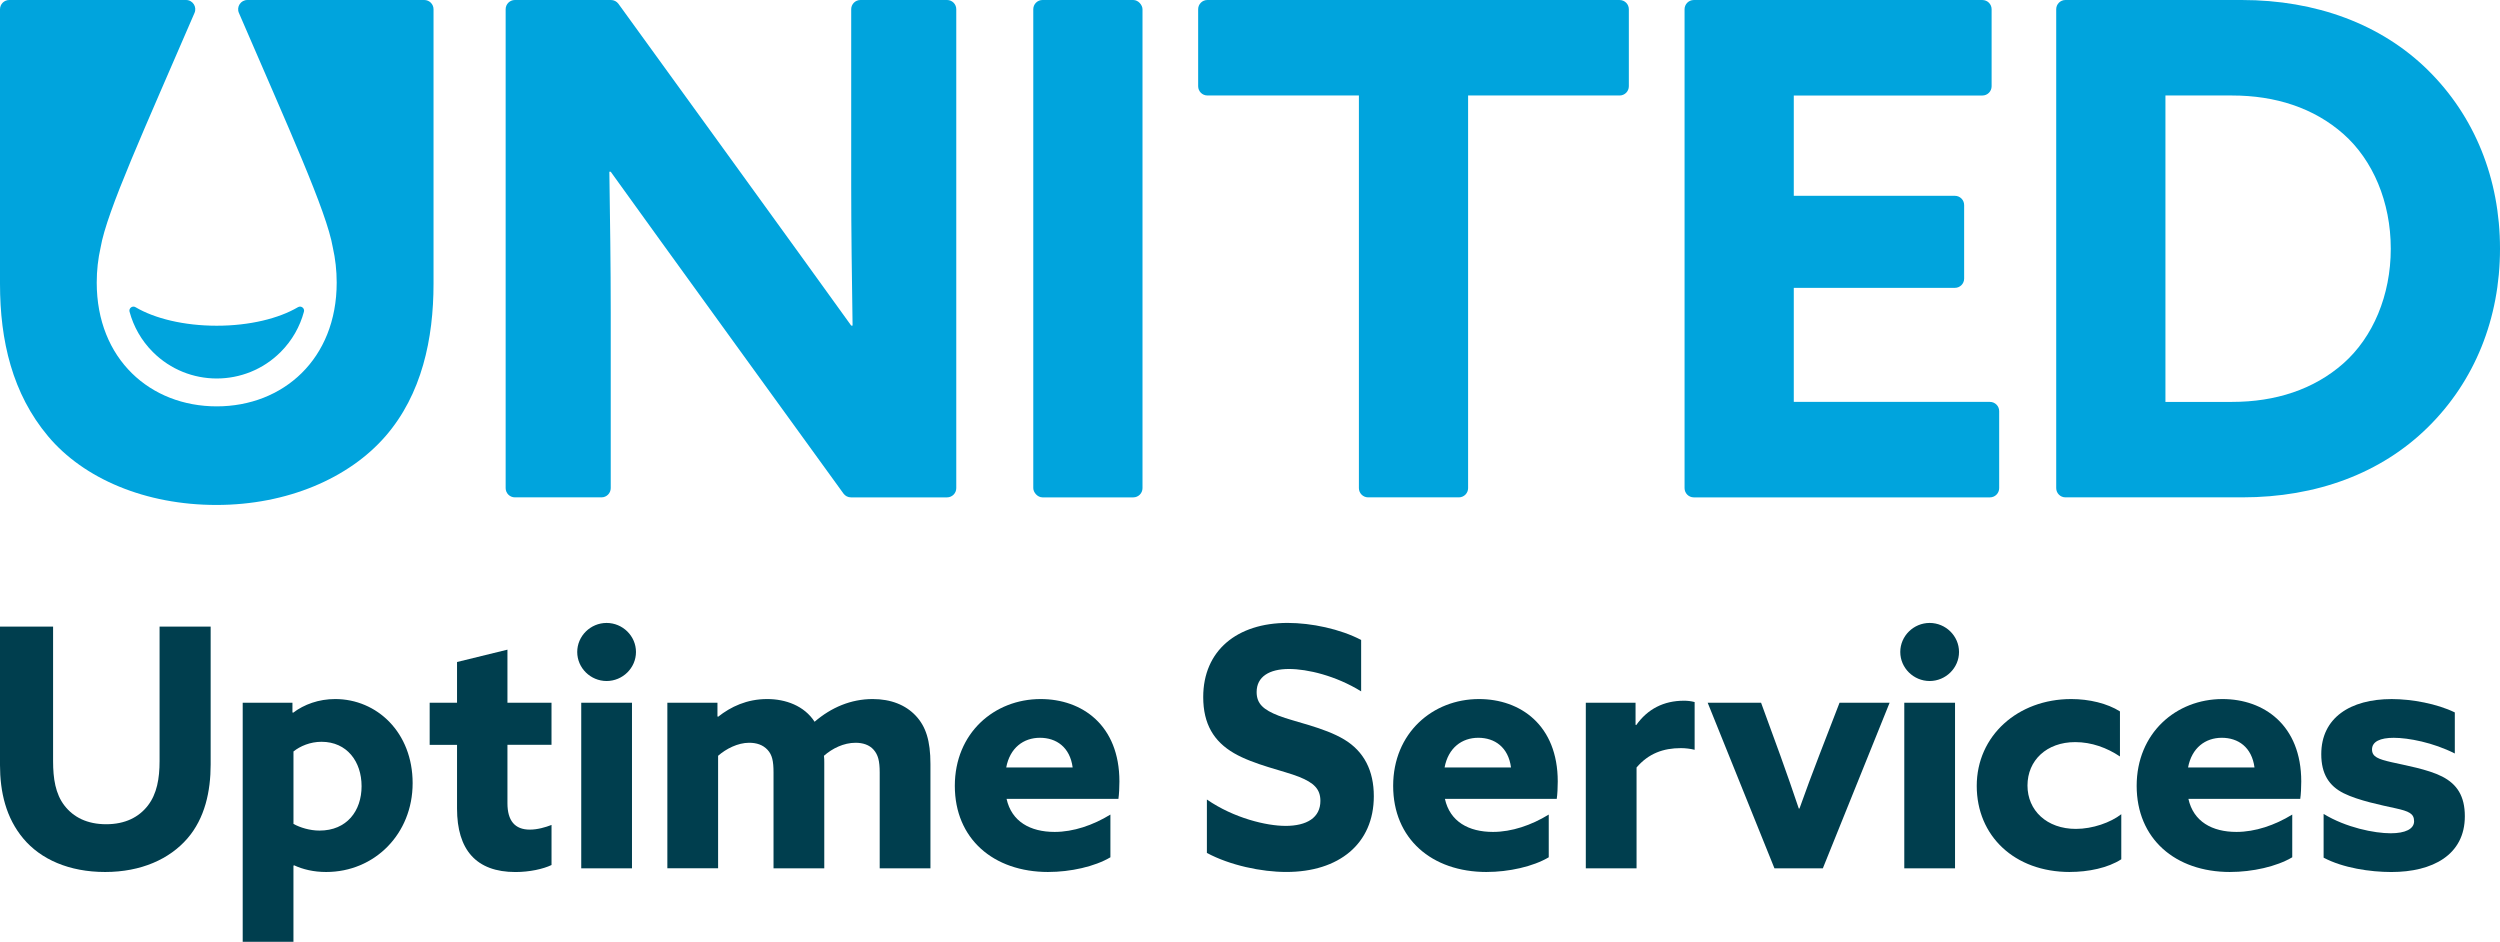
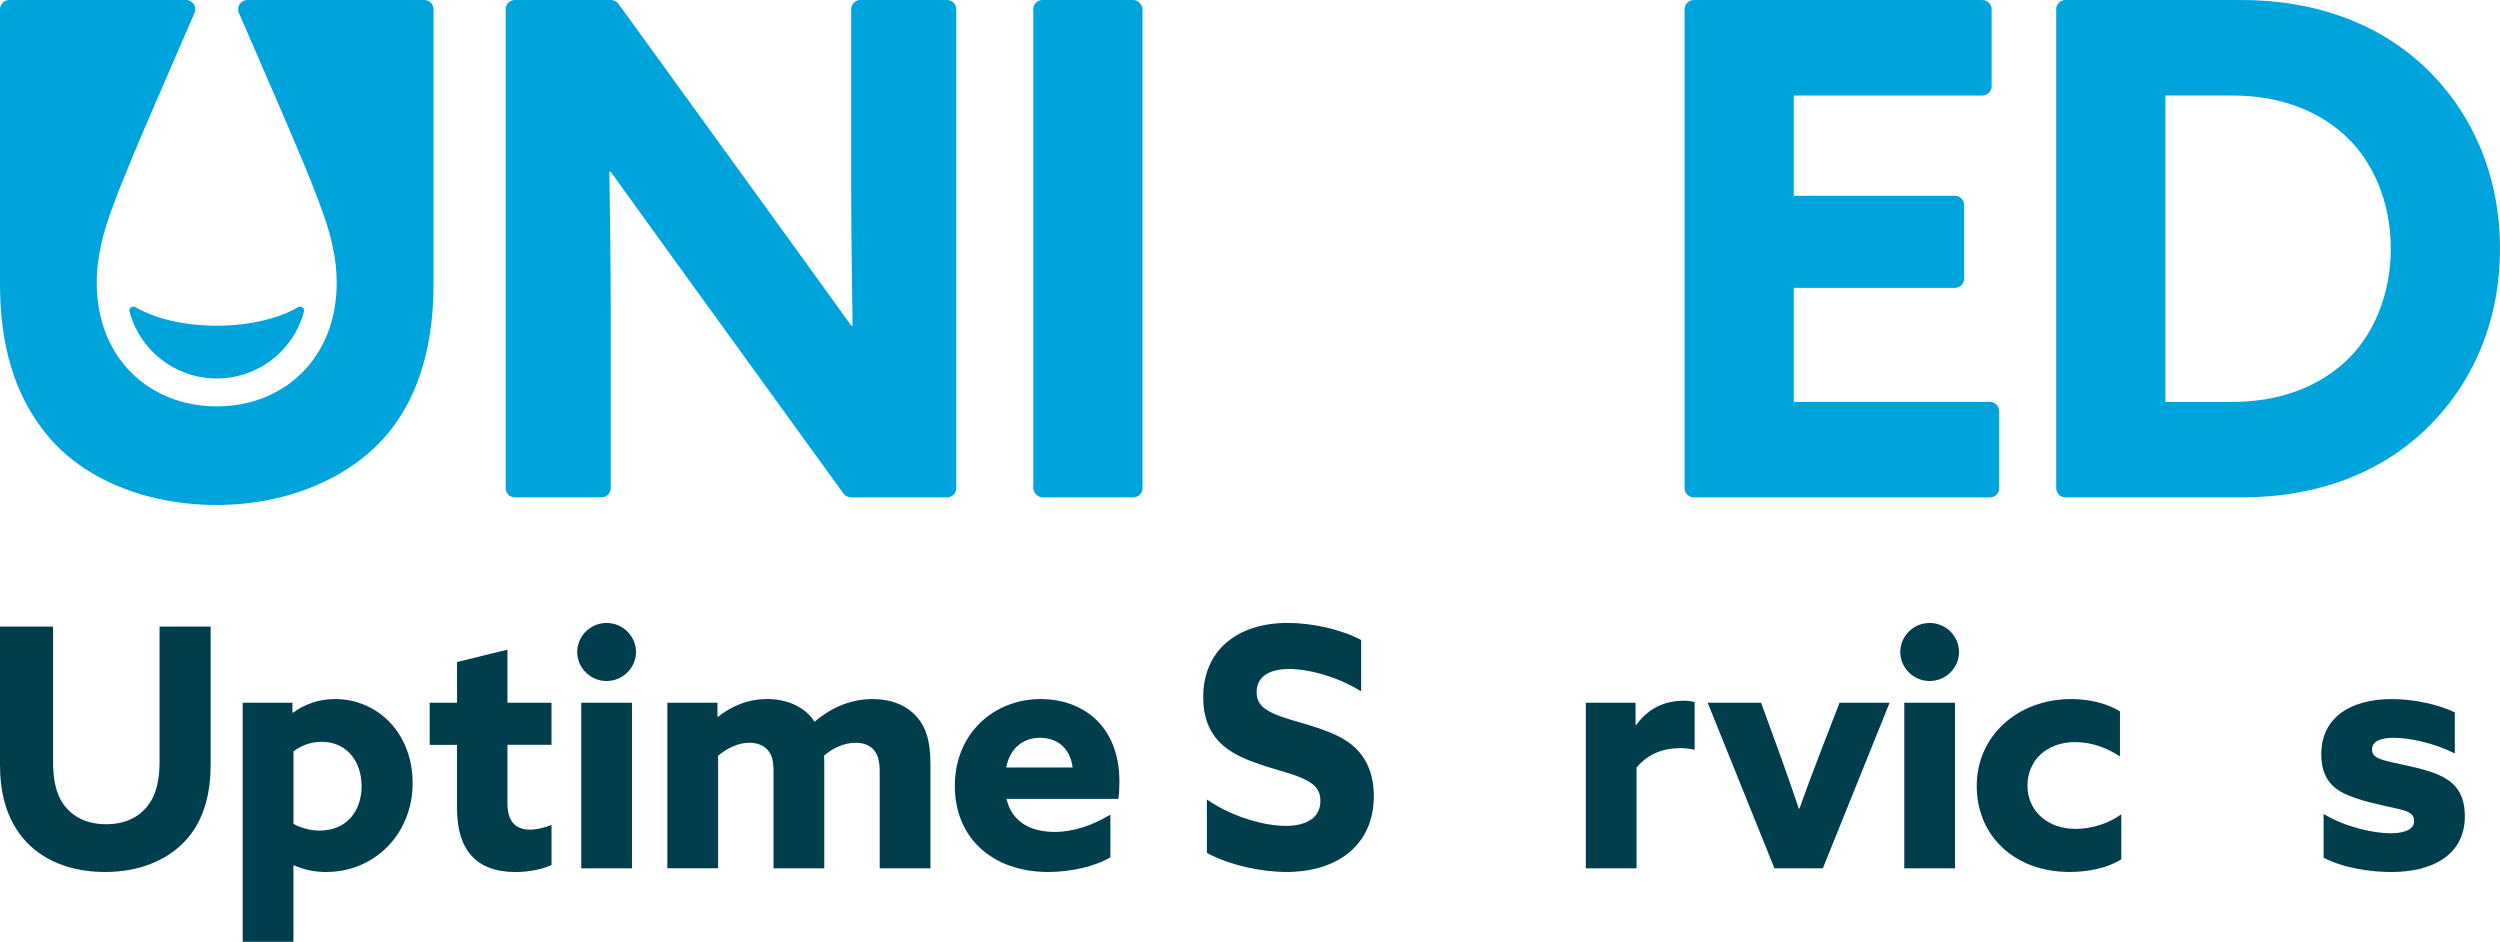
<svg xmlns="http://www.w3.org/2000/svg" id="Layer_1" data-name="Layer 1" viewBox="0 0 1196.63 450.78">
  <defs>
    <style>
      .cls-1 {
        fill: #003e4e;
      }

      .cls-2 {
        fill: #00a4dd;
      }
    </style>
  </defs>
  <g>
    <path class="cls-2" d="M453.31,0h-41.46c-2.44,0-4.42,1.98-4.42,4.42v84.03c0,23.02.33,44.38.66,67.4h-.66C392.63,135.14,295.99,1.79,295.99,1.79c-.83-1.12-2.15-1.79-3.55-1.79h-45.99c-2.44,0-4.42,1.98-4.42,4.42v229.22c0,2.44,1.98,4.42,4.42,4.42h41.46c2.44,0,4.42-1.98,4.42-4.42v-84.03c0-23.02-.33-44.38-.66-67.4h.66c14.8,20.72,111.43,154.07,111.43,154.07.83,1.12,2.15,1.79,3.55,1.79h45.99c2.44,0,4.42-1.98,4.42-4.42V4.43C457.74,1.98,455.75,0,453.31,0Z" />
    <rect class="cls-2" x="494.58" y="0" width="52.28" height="238.07" rx="4.42" ry="4.42" />
-     <path class="cls-2" d="M775.24,0h-197.32c-2.44,0-4.42,1.98-4.42,4.42v36.86c0,2.44,1.98,4.42,4.42,4.42h72.52v187.94c0,2.44,1.98,4.42,4.42,4.42h43.43c2.44,0,4.42-1.98,4.42-4.42V45.71h72.52c2.44,0,4.42-1.98,4.42-4.42V4.43c0-2.44-1.98-4.42-4.42-4.42Z" />
    <path class="cls-2" d="M952.49,192.37h-93.89v-54.59h77.12c2.44,0,4.42-1.98,4.42-4.42v-35.21c0-2.44-1.98-4.42-4.42-4.42h-77.12v-48.01h90.27c2.44,0,4.42-1.98,4.42-4.42V4.43c0-2.44-1.98-4.42-4.42-4.42h-138.13c-2.44,0-4.42,1.98-4.42,4.42v229.22c0,2.44,1.98,4.42,4.42,4.42h141.75c2.44,0,4.42-1.98,4.42-4.42v-36.86c0-2.44-1.98-4.42-4.42-4.42Z" />
    <path class="cls-2" d="M1162.11,33.54C1139.75,11.51,1108.51,0,1072.99,0h-84.36c-2.44,0-4.42,1.98-4.42,4.42v229.22c0,2.44,1.98,4.42,4.42,4.42h84.69c35.51,0,66.42-11.51,88.78-33.54,22.36-22.03,34.53-51.95,34.53-85.49s-12.17-63.47-34.53-85.5ZM1121.66,173.95c-14.14,12.5-32.55,18.42-53.27,18.42h-31.9V45.71h31.9c20.72,0,39.13,5.92,53.27,18.41,14.14,12.5,22.69,32.55,22.69,54.92s-8.55,42.42-22.69,54.91Z" />
    <g>
      <path class="cls-2" d="M203.07,0h-84.66c-3.18,0-5.32,3.26-4.06,6.18,23.71,55.03,42.02,94.97,44.96,112.31,1.21,5.36,1.85,10.97,1.85,16.77,0,36.67-25.71,59.25-57.43,59.25s-57.43-22.57-57.43-59.25c0-5.79.64-11.41,1.85-16.77,2.94-17.34,21.25-57.27,44.96-112.31,1.26-2.92-.88-6.18-4.06-6.18H4.43C1.98,0,0,1.98,0,4.43v131.39c0,27.29,5.92,52.62,23.02,73,17.1,20.39,46.69,32.88,80.57,32.88s63.47-12.82,80.9-32.88c17.43-20.06,23.02-46.7,23.02-73V4.43c0-2.44-1.98-4.43-4.43-4.43Z" />
      <path class="cls-2" d="M62.01,149.2c1.9,7.07,5.61,13.75,11.16,19.3,16.88,16.89,44.28,16.89,61.15,0,5.55-5.55,9.26-12.23,11.16-19.3.45-1.67-1.36-3.05-2.85-2.17-9.17,5.41-23.18,8.88-38.89,8.88s-29.72-3.46-38.89-8.88c-1.49-.88-3.29.51-2.85,2.17Z" />
    </g>
  </g>
  <g>
    <path class="cls-1" d="M25.41,299.92v64.4c0,8.31,1.12,15.66,5.43,21.25,4.31,5.59,10.87,8.95,19.97,8.95s15.66-3.36,19.98-8.95c4.32-5.59,5.59-12.94,5.59-21.25v-64.4h24.45v66c0,12.78-2.72,25.73-11.19,35.48-8.47,9.75-22.05,15.98-39.31,15.98s-30.84-6.07-39.15-15.98c-8.31-9.91-11.19-22.21-11.19-35.48v-66h25.41Z" />
    <path class="cls-1" d="M116.17,336.36h23.81v4.63l.32.16c5.27-3.99,12.3-6.55,20.14-6.55,19.98,0,37.07,15.98,37.07,40.27s-18.22,42.51-41.39,42.51c-6.07,0-11.19-1.28-15.34-3.2l-.32.16v36.44h-24.29v-114.42ZM152.93,397.56c13.1,0,20.14-9.43,20.14-21.25s-7.03-21.25-19.18-21.25c-5.43,0-10.23,2.08-13.42,4.63v34.68c3.2,1.76,7.83,3.19,12.46,3.19Z" />
    <path class="cls-1" d="M205.66,336.36h13.1v-19.49l24.13-5.91v25.41h21.09v20.14h-21.09v27.97c0,8.31,3.52,12.62,10.71,12.62,3.68,0,7.51-1.12,10.39-2.24v19.18c-3.99,1.92-10.55,3.36-17.26,3.36-18.86,0-27.97-10.71-27.97-30.36v-30.52h-13.1v-20.14Z" />
-     <path class="cls-1" d="M276.29,312.07c0-7.67,6.39-13.9,14.06-13.9s14.06,6.23,14.06,13.9-6.39,13.9-14.06,13.9-14.06-6.23-14.06-13.9ZM278.21,336.36h24.29v79.26h-24.29v-79.26Z" />
+     <path class="cls-1" d="M276.29,312.07c0-7.67,6.39-13.9,14.06-13.9s14.06,6.23,14.06,13.9-6.39,13.9-14.06,13.9-14.06-6.23-14.06-13.9M278.21,336.36h24.29v79.26h-24.29v-79.26Z" />
    <path class="cls-1" d="M319.44,336.36h23.97v6.55l.32.16c6.07-4.79,13.74-8.47,23.49-8.47,8.79,0,17.74,3.2,22.69,10.87,7.99-6.87,17.42-10.87,27.81-10.87,8.79,0,15.82,2.88,20.61,7.99,4.79,5.11,7.03,11.83,7.03,23.17v49.86h-24.29v-45.86c0-5.59-.8-8.47-2.88-10.87-2.08-2.4-5.27-3.36-8.63-3.36-5.75,0-11.19,2.72-15.18,6.23.16.96.16,2.24.16,3.36v50.5h-24.29v-45.86c0-5.43-.64-8.47-2.88-10.87-2.24-2.4-5.27-3.36-8.79-3.36-5.43,0-11.03,2.88-14.86,6.23v53.85h-24.29v-79.26Z" />
    <path class="cls-1" d="M501.77,417.38c-26.37,0-44.74-15.98-44.74-41.23s18.86-41.55,41.07-41.55c19.82,0,37.71,12.47,37.71,39.47,0,2.72-.16,6.23-.48,8.31h-53.53c2.4,10.87,11.34,15.82,23.01,15.82,8.95,0,18.38-3.2,26.69-8.31v20.45c-7.51,4.47-19.18,7.03-29.72,7.03ZM513.43,367.36c-1.28-9.75-7.83-14.22-15.66-14.22s-14.38,4.79-16.14,14.22h31.8Z" />
    <path class="cls-1" d="M615.23,395.32c10.39,0,16.78-3.99,16.78-11.98,0-5.59-3.03-8.63-10.23-11.51-7.19-2.88-21.57-5.75-31.16-11.34-9.59-5.59-14.7-13.9-14.7-26.85,0-22.21,16.14-35.48,40.43-35.48,11.35,0,25.09,2.88,35.16,8.15v24.61c-12.14-7.51-25.73-10.71-34.52-10.71-9.43,0-15.5,3.68-15.5,11.03,0,5.59,3.19,8.47,10.55,11.34,7.35,2.88,21.73,5.59,31.32,11.35,9.59,5.75,14.22,15.02,14.22,27.17,0,22.85-16.78,36.27-41.87,36.27-11.98,0-27.01-3.2-38.03-9.11v-25.57c12.94,8.95,28.6,12.62,37.55,12.62Z" />
-     <path class="cls-1" d="M711.58,417.38c-26.37,0-44.74-15.98-44.74-41.23s18.86-41.55,41.07-41.55c19.82,0,37.71,12.47,37.71,39.47,0,2.72-.16,6.23-.48,8.31h-53.53c2.4,10.87,11.34,15.82,23.01,15.82,8.95,0,18.38-3.2,26.69-8.31v20.45c-7.51,4.47-19.18,7.03-29.72,7.03ZM723.25,367.36c-1.28-9.75-7.83-14.22-15.66-14.22s-14.38,4.79-16.14,14.22h31.8Z" />
    <path class="cls-1" d="M759.05,336.36h23.81v10.55l.32.16c5.43-7.67,13.1-11.67,22.85-11.67,1.6,0,3.36.16,5.11.64v22.85c-1.92-.48-4.31-.8-6.55-.8-8.47,0-15.5,2.56-21.25,9.27v48.26h-24.29v-79.26Z" />
    <path class="cls-1" d="M817.37,336.36h25.57l9.27,25.41c3.04,8.47,6.07,17.1,8.79,25.25h.32c2.88-8.15,6.23-17.1,9.43-25.41l9.75-25.25h23.97l-31.96,79.26h-23.17l-31.96-79.26Z" />
    <path class="cls-1" d="M909.57,312.07c0-7.67,6.39-13.9,14.06-13.9s14.06,6.23,14.06,13.9-6.39,13.9-14.06,13.9-14.06-6.23-14.06-13.9ZM911.49,336.36h24.29v79.26h-24.29v-79.26Z" />
    <path class="cls-1" d="M990.75,417.38c-26.53,0-44.58-17.26-44.58-41.23s19.66-41.55,45.22-41.55c8.63,0,17.26,2.08,23.33,5.91v21.57c-6.23-4.16-13.58-6.87-21.41-6.87-13.74,0-22.85,8.79-22.85,20.77s9.27,20.77,23.17,20.77c7.99,0,16.62-3.04,21.73-7.03v21.57c-6.39,4.16-15.82,6.07-24.61,6.07Z" />
-     <path class="cls-1" d="M1067.46,417.38c-26.37,0-44.74-15.98-44.74-41.23s18.86-41.55,41.07-41.55c19.82,0,37.71,12.47,37.71,39.47,0,2.72-.16,6.23-.48,8.31h-53.53c2.4,10.87,11.34,15.82,23.01,15.82,8.95,0,18.38-3.2,26.69-8.31v20.45c-7.51,4.47-19.18,7.03-29.72,7.03ZM1079.12,367.36c-1.28-9.75-7.83-14.22-15.66-14.22s-14.38,4.79-16.14,14.22h31.8Z" />
    <path class="cls-1" d="M1112.2,410.51v-20.93c10.71,6.55,24.29,9.27,32.12,9.27,7.03,0,11.19-2.08,11.19-5.75s-2.4-4.79-8.95-6.23c-6.55-1.44-17.74-3.68-24.77-7.19-7.03-3.52-10.71-9.27-10.71-18.7,0-17.42,13.9-26.37,33.72-26.37,9.59,0,21.73,2.24,30.2,6.39v19.66c-10.39-5.27-22.21-7.51-29.24-7.51-6.39,0-10.39,1.76-10.39,5.59,0,3.52,3.03,4.63,9.27,6.07,6.23,1.44,17.42,3.36,24.29,6.87,7.19,3.68,10.87,9.43,10.87,19.02,0,18.54-15.5,26.69-35.16,26.69-10.07,0-23.17-1.92-32.44-6.87Z" />
  </g>
</svg>